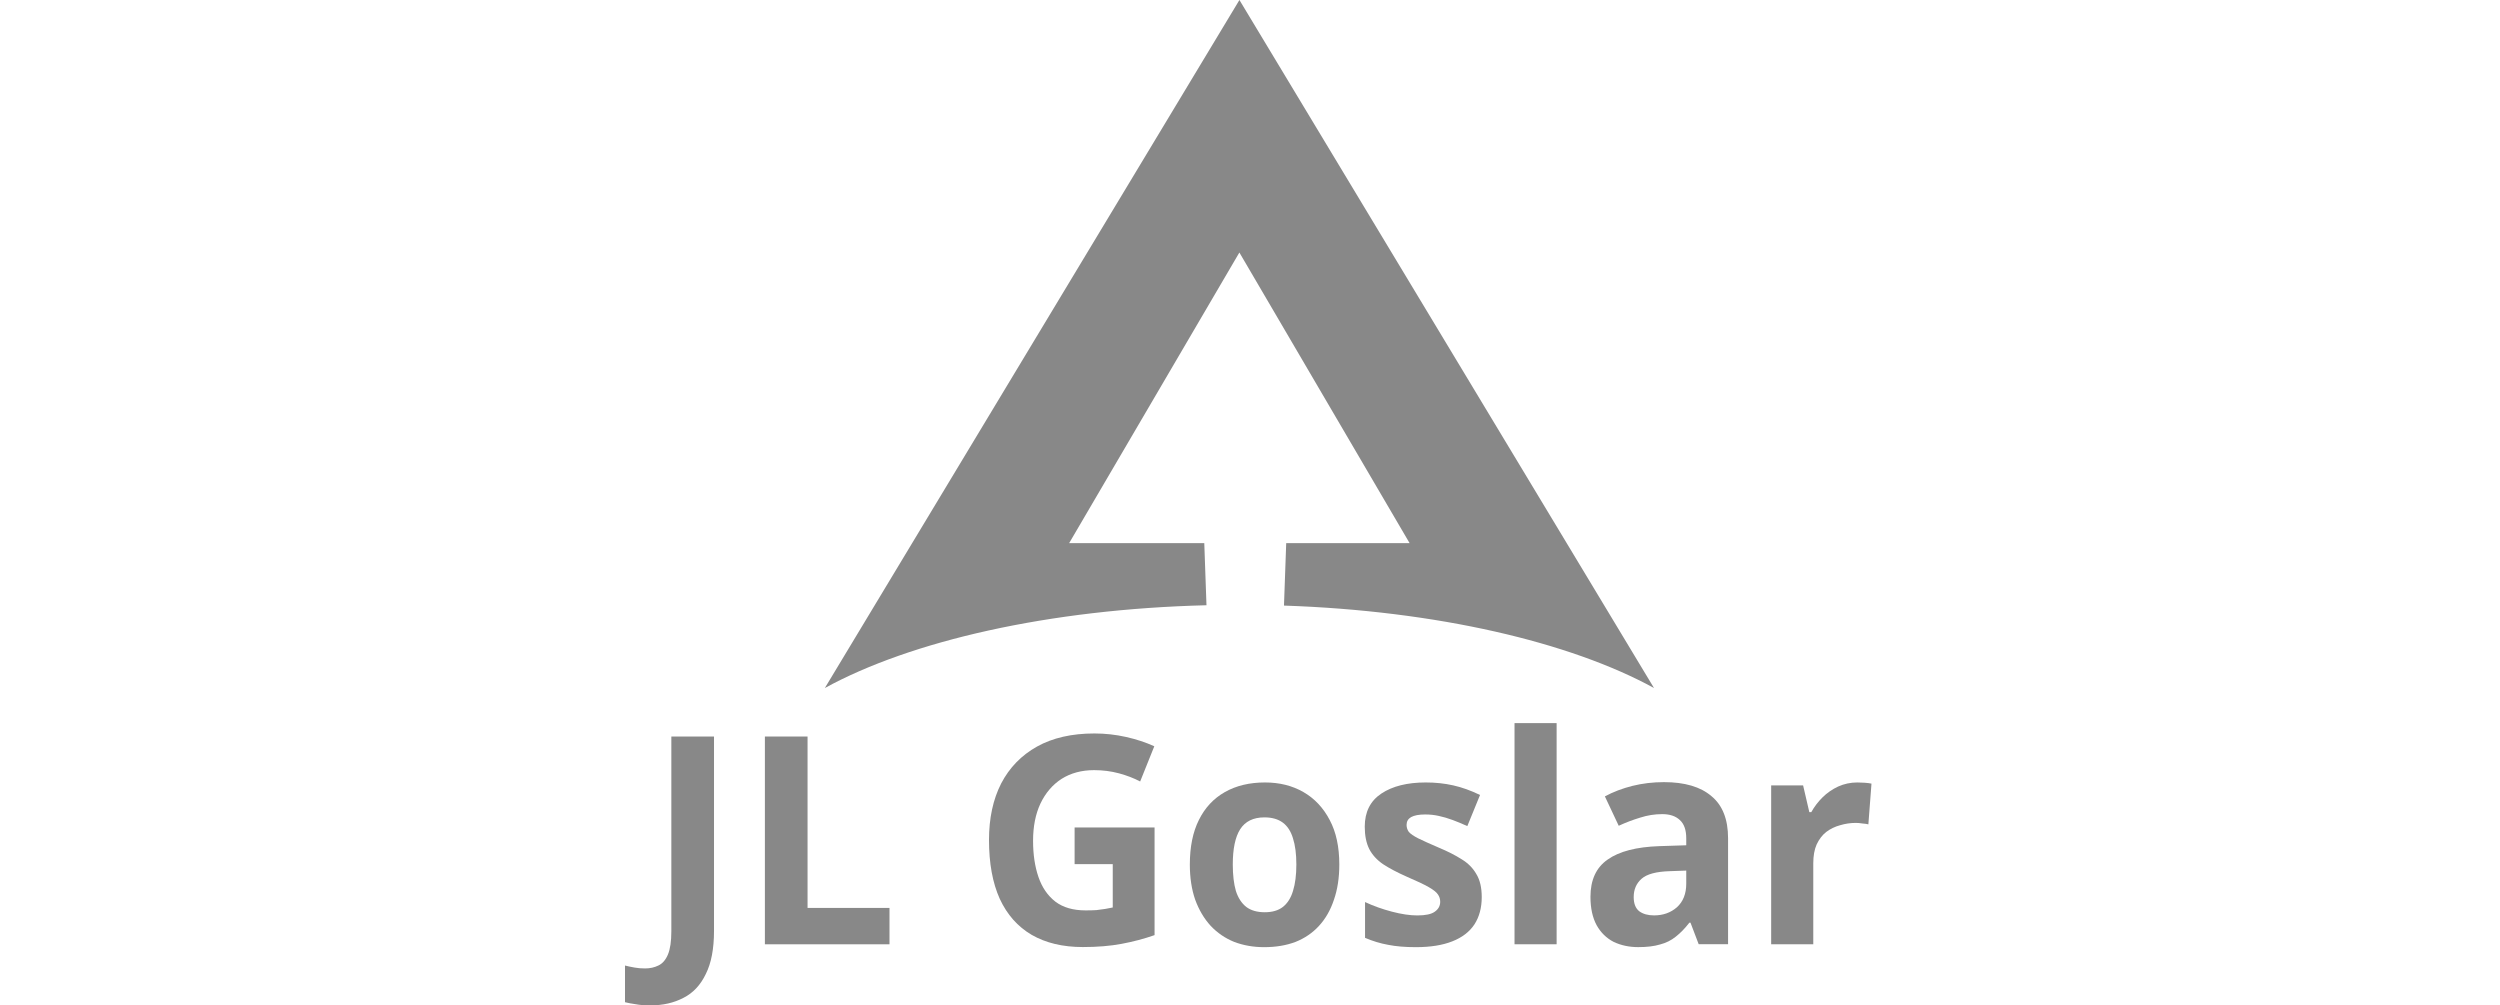
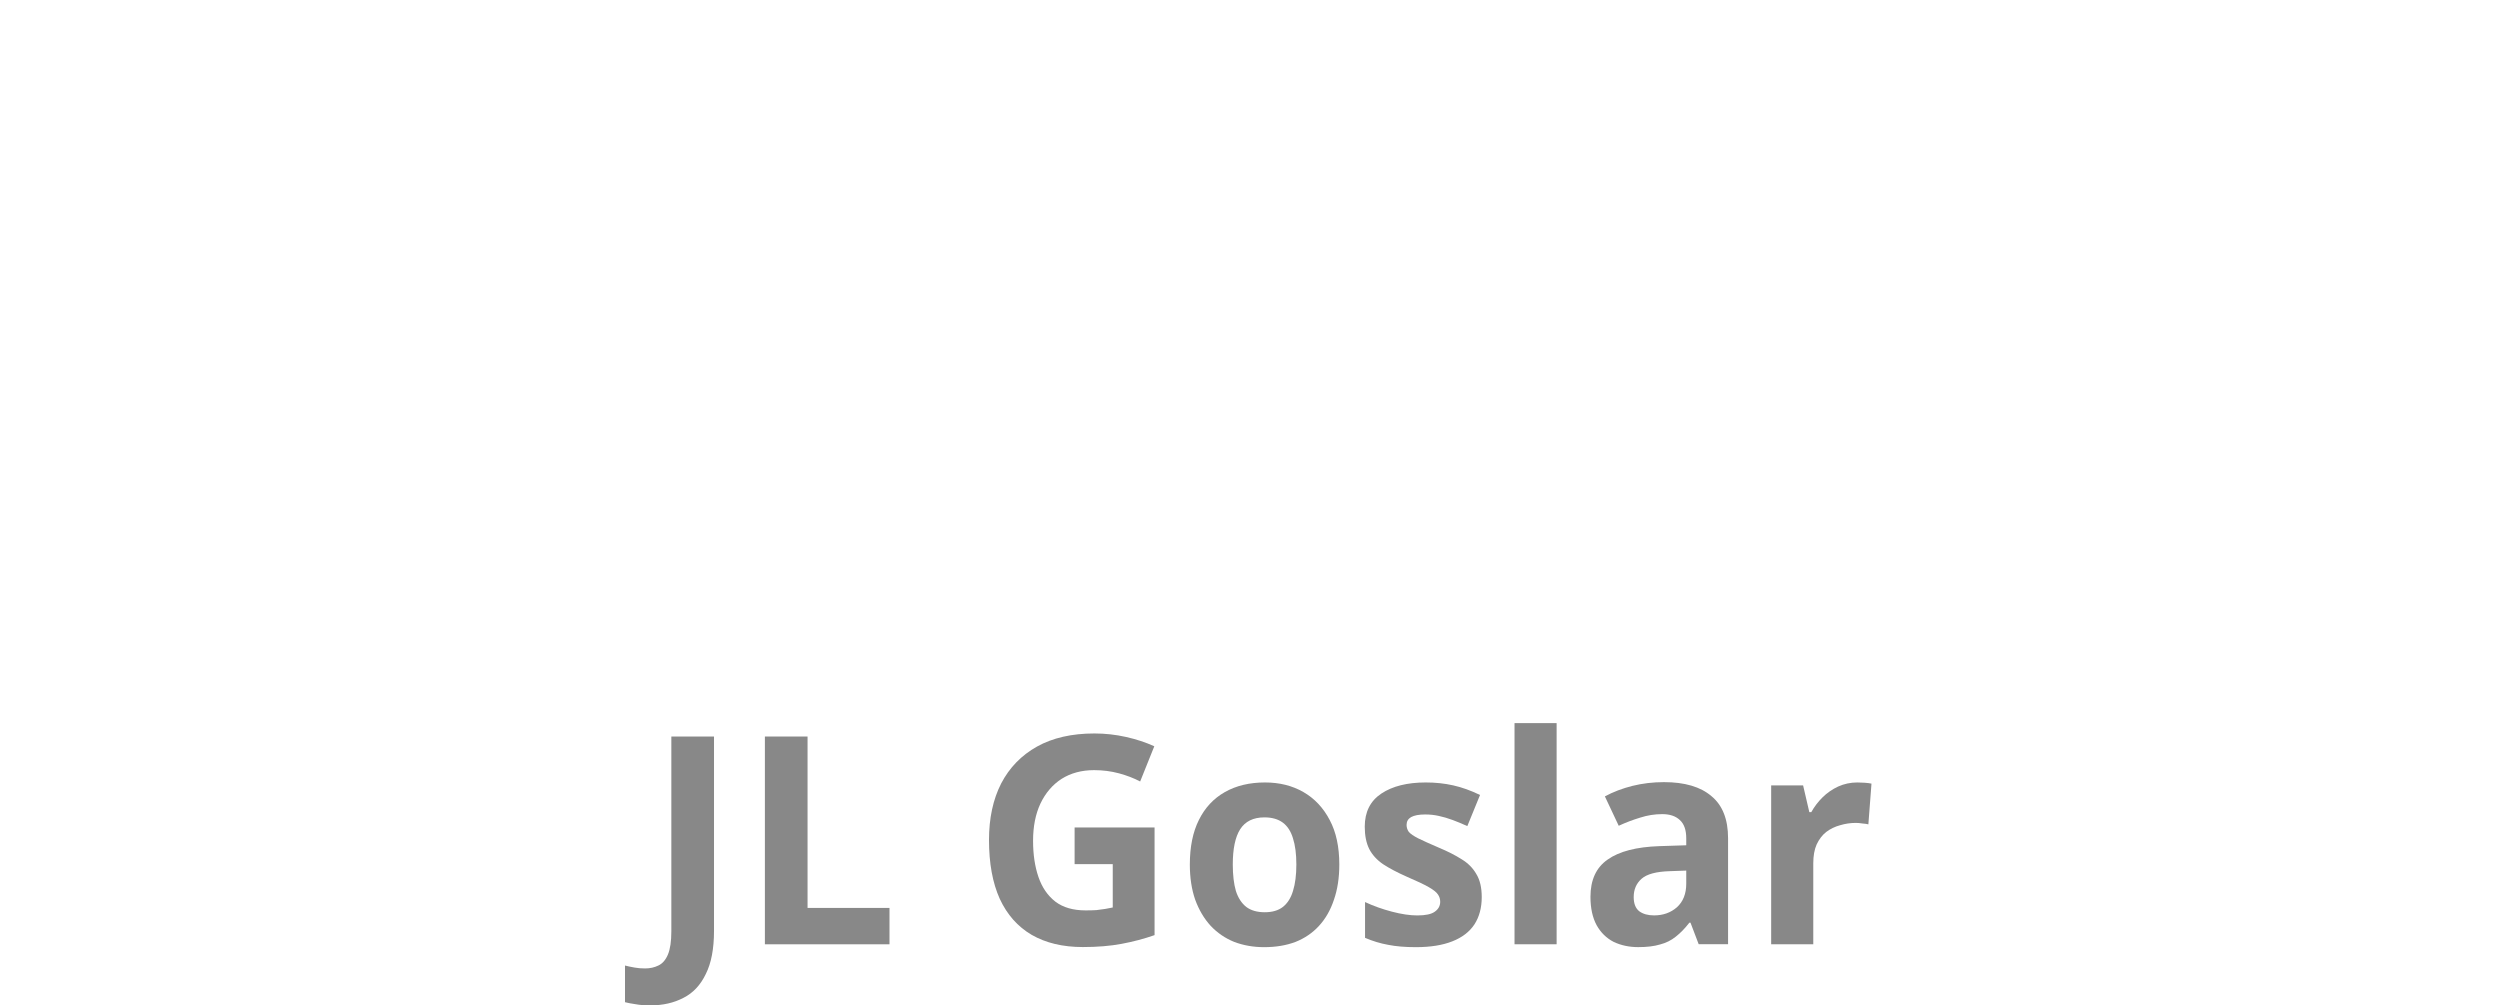
<svg xmlns="http://www.w3.org/2000/svg" width="184" height="74" viewBox="0 0 184 74" fill="none">
-   <path d="M121.734 50.637C115.561 47.258 105.744 44.95 94.501 44.571L94.665 39.975H103.747L91.218 18.585L78.689 39.975H88.635L88.797 44.546C77.197 44.834 67.036 47.173 60.708 50.639L91.222 0L121.734 50.637Z" fill="#888888" />
  <path d="M136.701 57.589C136.854 57.589 137.034 57.596 137.242 57.61C137.45 57.625 137.616 57.646 137.741 57.675L137.512 60.673C137.415 60.644 137.269 60.623 137.075 60.609C136.895 60.58 136.736 60.566 136.597 60.566C136.195 60.566 135.807 60.623 135.432 60.737C135.058 60.837 134.718 61.001 134.413 61.23C134.122 61.458 133.887 61.765 133.706 62.151C133.54 62.522 133.457 62.986 133.457 63.543V69.497H130.358V57.803H132.708L133.166 59.773H133.311C133.533 59.374 133.81 59.01 134.143 58.681C134.476 58.353 134.857 58.089 135.287 57.889C135.731 57.689 136.202 57.589 136.701 57.589Z" fill="#888888" />
  <path d="M122.465 57.565C123.99 57.565 125.155 57.907 125.959 58.593C126.777 59.264 127.186 60.299 127.186 61.698V69.494H125.023L124.42 67.909H124.337C124.018 68.323 123.685 68.665 123.339 68.937C123.006 69.208 122.618 69.401 122.174 69.515C121.744 69.644 121.211 69.708 120.573 69.708C119.907 69.708 119.304 69.579 118.764 69.322C118.237 69.051 117.821 68.644 117.516 68.102C117.211 67.545 117.058 66.845 117.058 66.003C117.058 64.76 117.481 63.847 118.327 63.261C119.173 62.662 120.441 62.333 122.133 62.276L124.108 62.212V61.698C124.108 61.084 123.949 60.634 123.63 60.349C123.325 60.063 122.895 59.92 122.341 59.92C121.786 59.92 121.245 60.006 120.718 60.177C120.192 60.334 119.665 60.534 119.138 60.777L118.119 58.614C118.729 58.285 119.401 58.029 120.136 57.843C120.885 57.657 121.661 57.565 122.465 57.565ZM122.902 64.118C121.904 64.147 121.211 64.332 120.822 64.675C120.434 65.017 120.24 65.467 120.24 66.024C120.24 66.51 120.379 66.859 120.656 67.074C120.933 67.273 121.294 67.373 121.737 67.373C122.403 67.373 122.964 67.174 123.422 66.774C123.879 66.36 124.108 65.781 124.108 65.039V64.075L122.902 64.118Z" fill="#888888" />
  <path d="M114.567 69.498H111.469V53.221H114.567V69.498Z" fill="#888888" />
  <path d="M109.056 66.027C109.056 66.812 108.876 67.484 108.515 68.04C108.155 68.583 107.614 68.997 106.893 69.282C106.172 69.568 105.278 69.711 104.21 69.711C103.42 69.711 102.741 69.654 102.172 69.54C101.604 69.439 101.035 69.268 100.467 69.025V66.391C101.077 66.677 101.736 66.912 102.443 67.098C103.15 67.284 103.774 67.376 104.314 67.376C104.924 67.376 105.354 67.284 105.604 67.098C105.867 66.912 105.999 66.67 105.999 66.37C105.999 66.17 105.943 65.991 105.832 65.834C105.735 65.677 105.514 65.499 105.167 65.299C104.82 65.099 104.28 64.842 103.545 64.528C102.838 64.214 102.255 63.907 101.798 63.607C101.34 63.293 101.001 62.922 100.779 62.493C100.557 62.051 100.446 61.501 100.446 60.844C100.446 59.759 100.855 58.945 101.673 58.403C102.491 57.86 103.579 57.589 104.938 57.589C105.645 57.589 106.318 57.66 106.955 57.803C107.593 57.946 108.252 58.181 108.931 58.51L107.995 60.801C107.621 60.63 107.26 60.48 106.914 60.352C106.567 60.223 106.228 60.123 105.895 60.052C105.576 59.98 105.243 59.945 104.897 59.945C104.439 59.945 104.092 60.009 103.857 60.138C103.635 60.266 103.524 60.459 103.524 60.716C103.524 60.901 103.579 61.073 103.69 61.23C103.815 61.373 104.044 61.53 104.377 61.701C104.723 61.872 105.229 62.101 105.895 62.386C106.546 62.657 107.108 62.943 107.579 63.243C108.051 63.529 108.411 63.893 108.661 64.335C108.924 64.763 109.056 65.328 109.056 66.027Z" fill="#888888" />
  <path d="M98.573 63.628C98.573 64.599 98.442 65.463 98.178 66.22C97.928 66.977 97.561 67.619 97.076 68.147C96.605 68.661 96.029 69.054 95.35 69.325C94.67 69.582 93.901 69.711 93.041 69.711C92.251 69.711 91.516 69.582 90.837 69.325C90.171 69.054 89.596 68.661 89.111 68.147C88.626 67.619 88.244 66.977 87.967 66.22C87.704 65.463 87.572 64.599 87.572 63.628C87.572 62.329 87.794 61.237 88.237 60.352C88.681 59.452 89.319 58.767 90.151 58.296C90.983 57.825 91.967 57.589 93.104 57.589C94.171 57.589 95.114 57.825 95.932 58.296C96.75 58.767 97.395 59.452 97.866 60.352C98.338 61.237 98.573 62.329 98.573 63.628ZM90.733 63.628C90.733 64.399 90.809 65.049 90.962 65.577C91.128 66.091 91.385 66.484 91.731 66.755C92.078 67.012 92.528 67.141 93.083 67.141C93.638 67.141 94.081 67.012 94.414 66.755C94.76 66.484 95.01 66.091 95.163 65.577C95.329 65.049 95.412 64.399 95.412 63.628C95.412 62.857 95.329 62.215 95.163 61.701C95.01 61.187 94.76 60.801 94.414 60.544C94.067 60.287 93.617 60.159 93.062 60.159C92.244 60.159 91.648 60.452 91.274 61.037C90.913 61.608 90.733 62.472 90.733 63.628Z" fill="#888888" />
  <path d="M79.091 60.901H84.976V68.825C84.2 69.097 83.389 69.311 82.543 69.468C81.711 69.625 80.761 69.703 79.694 69.703C78.224 69.703 76.97 69.404 75.93 68.804C74.904 68.204 74.121 67.319 73.58 66.148C73.053 64.977 72.79 63.535 72.79 61.822C72.79 60.223 73.088 58.838 73.684 57.667C74.294 56.496 75.174 55.59 76.325 54.947C77.476 54.305 78.883 53.983 80.547 53.983C81.337 53.983 82.113 54.069 82.876 54.24C83.638 54.412 84.332 54.64 84.956 54.926L83.916 57.517C83.458 57.275 82.938 57.075 82.356 56.917C81.774 56.761 81.164 56.682 80.526 56.682C79.611 56.682 78.814 56.896 78.134 57.324C77.469 57.753 76.949 58.36 76.575 59.145C76.214 59.916 76.034 60.83 76.034 61.886C76.034 62.886 76.165 63.771 76.429 64.542C76.692 65.313 77.108 65.92 77.677 66.362C78.245 66.791 78.987 67.005 79.902 67.005C80.207 67.005 80.47 66.998 80.692 66.984C80.928 66.955 81.143 66.926 81.337 66.898C81.531 66.855 81.718 66.819 81.898 66.791V63.6H79.091V60.901Z" fill="#888888" />
  <path d="M56.296 69.5V54.208H59.436V66.823H65.467V69.5H56.296Z" fill="#888888" />
  <path d="M47.851 73.997C47.449 73.997 47.095 73.969 46.79 73.912C46.485 73.869 46.222 73.819 46 73.762V71.063C46.222 71.12 46.458 71.17 46.707 71.213C46.943 71.256 47.199 71.277 47.477 71.277C47.837 71.277 48.163 71.206 48.454 71.063C48.759 70.92 48.995 70.649 49.161 70.249C49.328 69.85 49.411 69.278 49.411 68.536V54.208H52.551V68.514C52.551 69.828 52.35 70.885 51.948 71.684C51.56 72.498 51.012 73.083 50.305 73.44C49.598 73.812 48.78 73.997 47.851 73.997Z" fill="#888888" />
</svg>